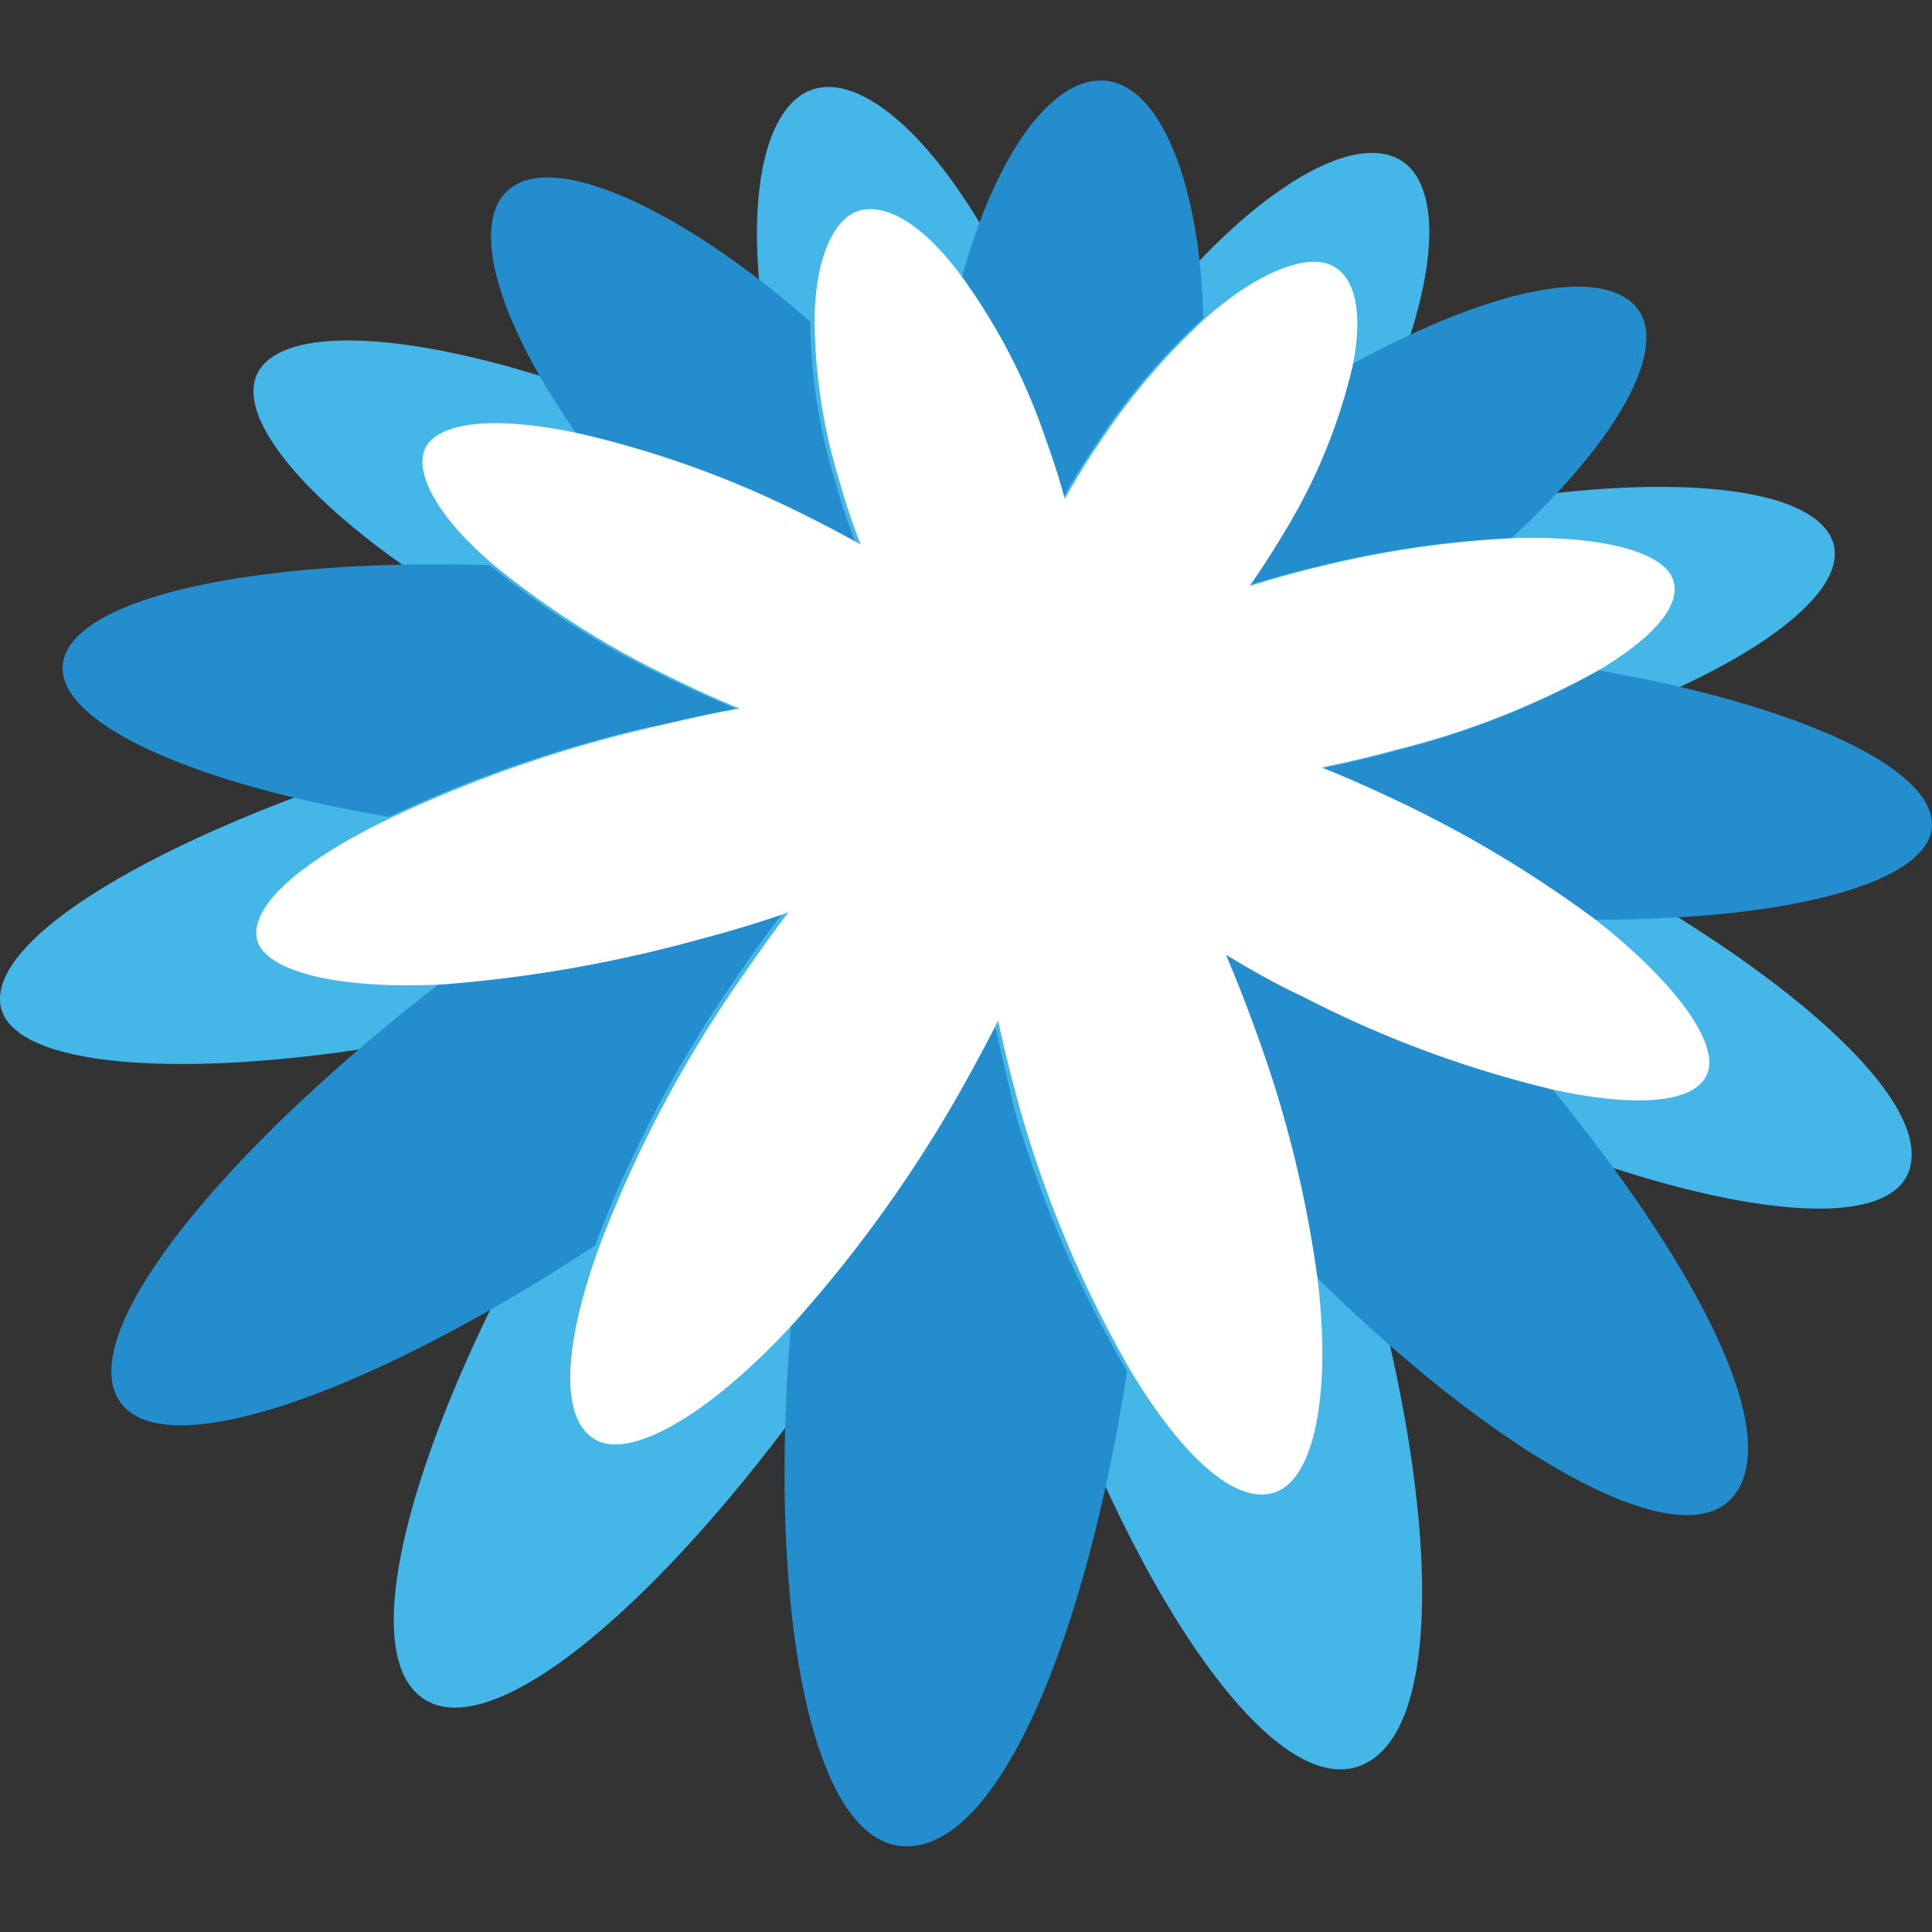
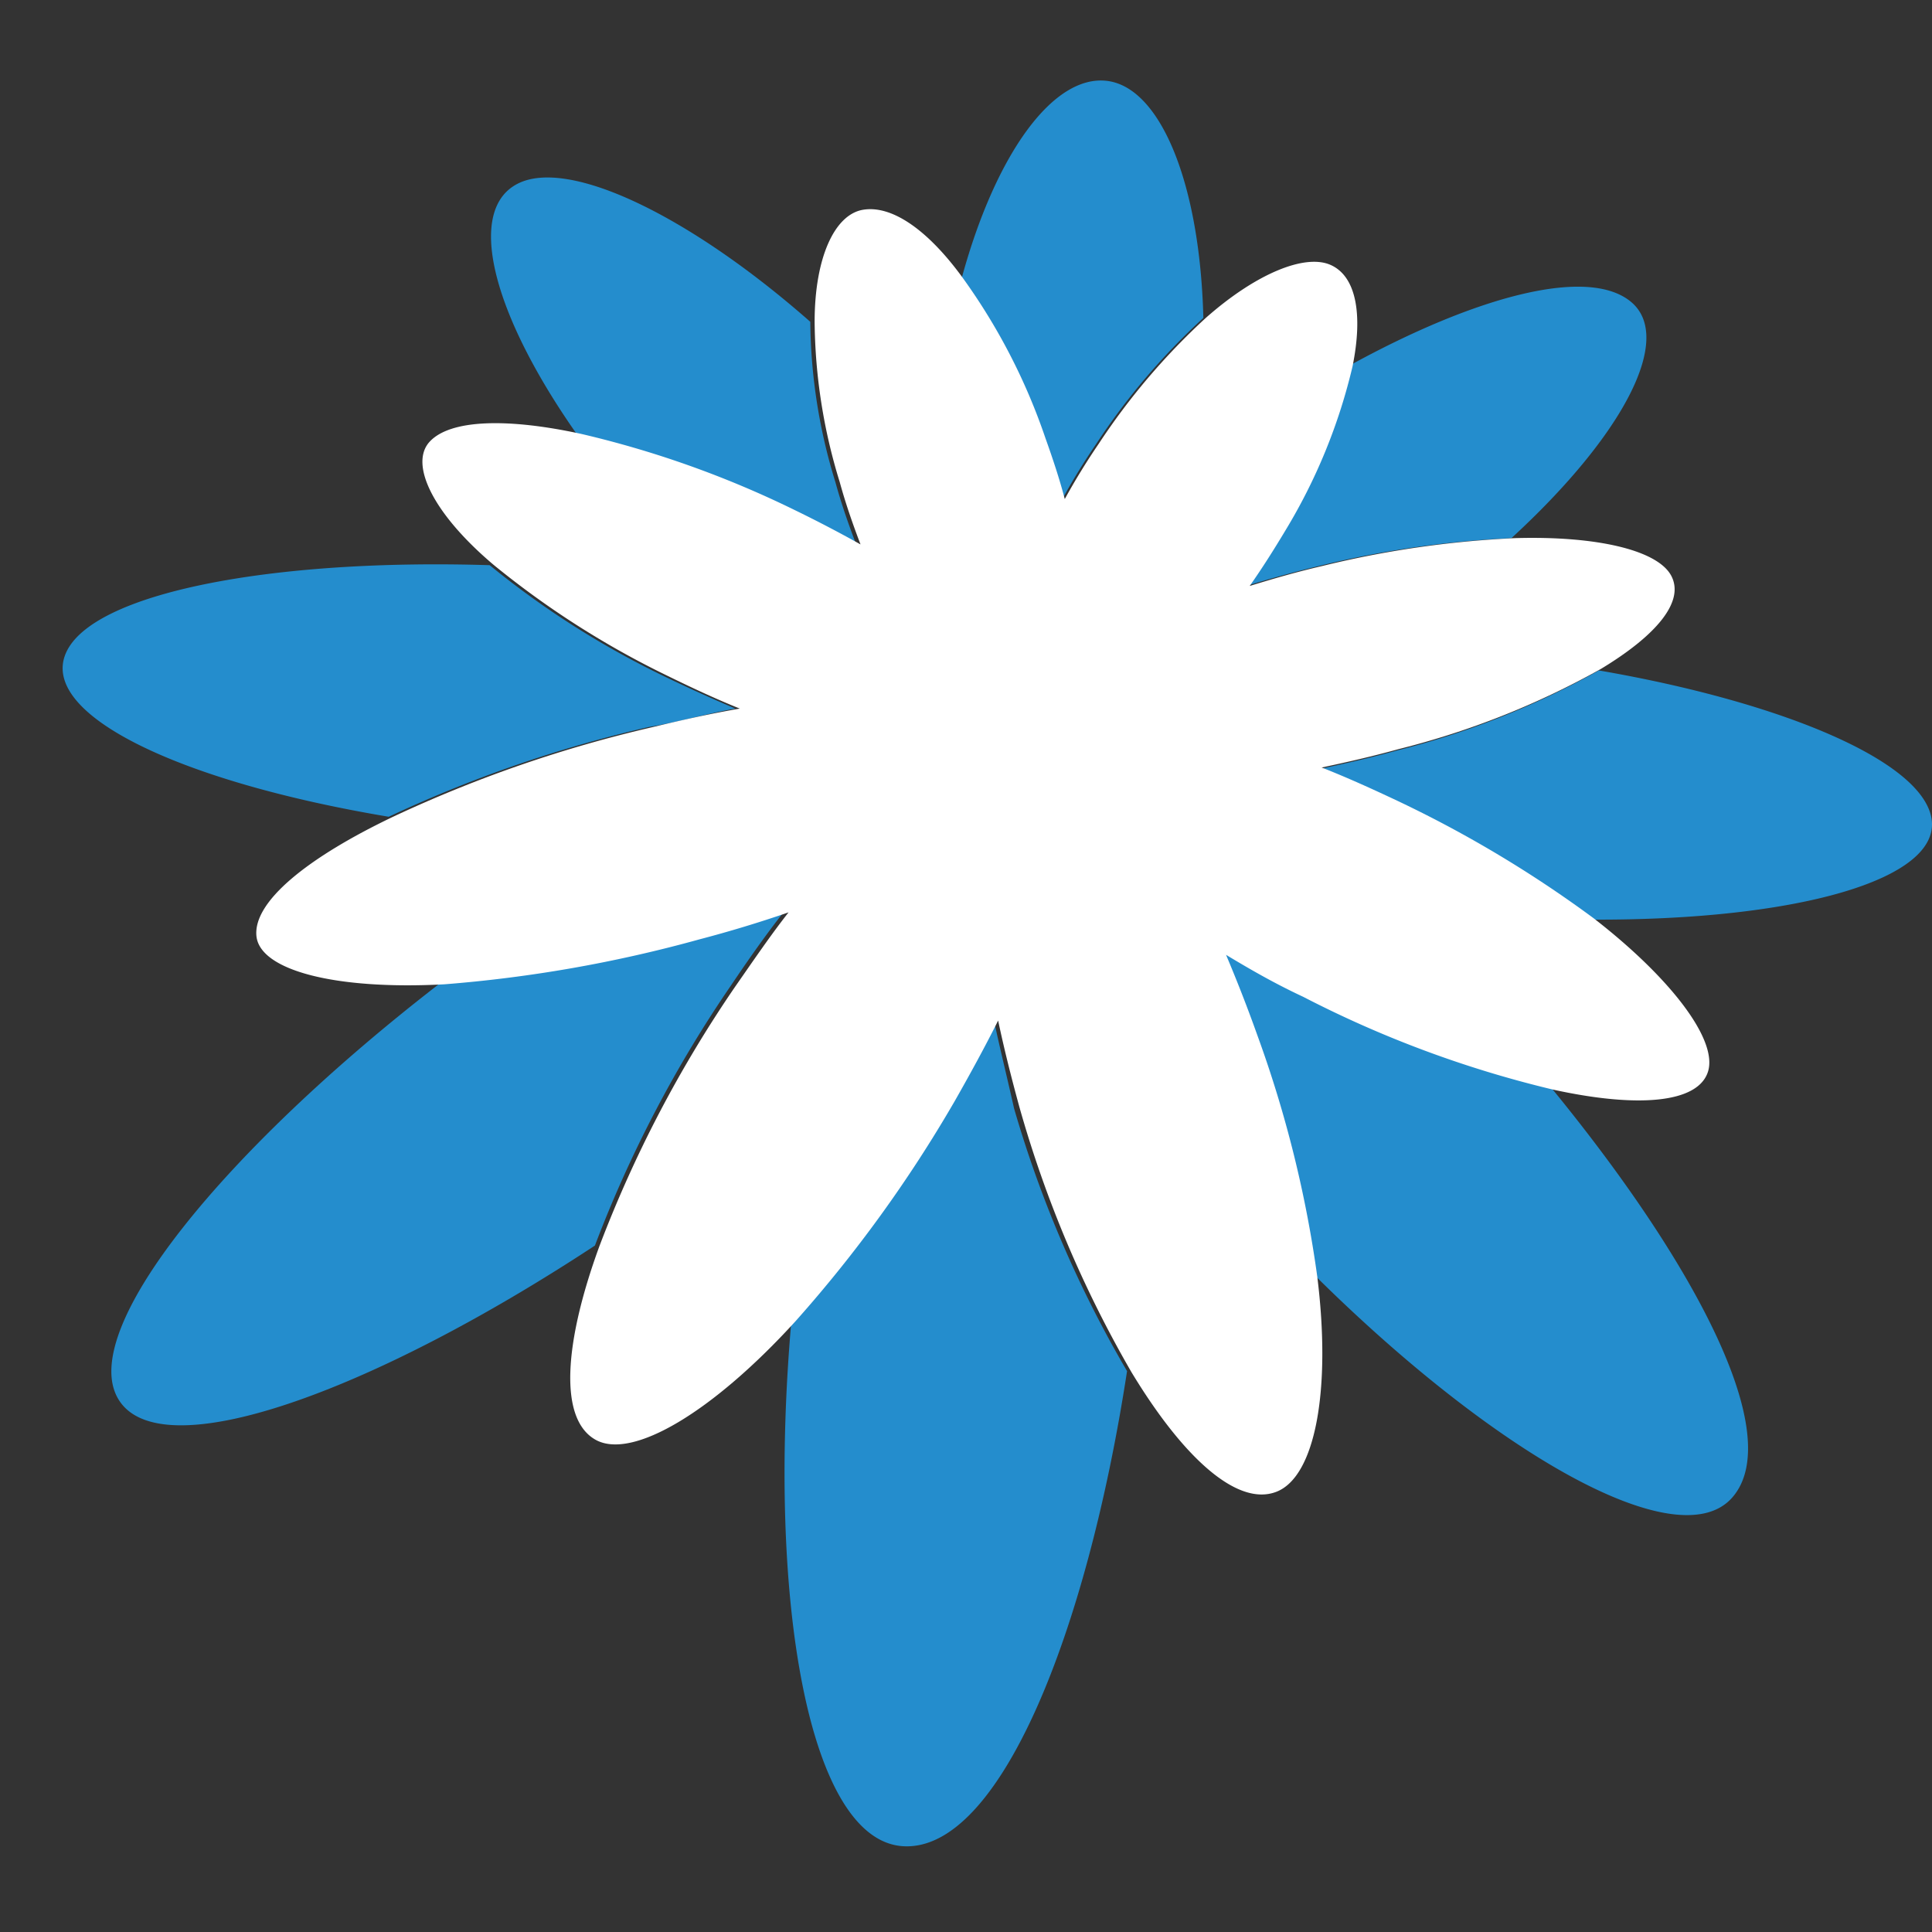
<svg xmlns="http://www.w3.org/2000/svg" width="192" height="192" fill="none">
  <rect width="100%" height="100%" fill="#333333" stroke="none" />
-   <path d="M148.765 81.36a224.83 224.83 0 00-9.597-4.319 145.535 145.535 0 009.597-2.255c22.315-6.142 36.519-15.74 33.064-21.643-3.455-5.902-22.171-6.286-43.429-1.295-3.072.72-6.047 1.535-8.878 2.4 1.487-2.208 2.927-4.464 4.271-6.815 8.974-15.788 10.701-29.321 4.799-31.816-5.903-2.496-17.948 6.286-28.121 21.162-1.536 2.208-2.928 4.463-4.223 6.67-.672-2.447-1.44-4.798-2.352-7.39C97.754 19.217 88.012 7.7 81.534 8.707c-6.479 1.008-8.494 14.877-3.552 32.584.72 2.592 1.584 5.183 2.496 7.678a113.063 113.063 0 00-8.35-4.319c-20.539-9.837-40.646-13.628-45.78-8.59-5.136 5.04 7.245 18.236 29.032 29.225a145.723 145.723 0 009.31 4.32c-3.6.623-7.342 1.343-11.181 2.303C24.715 78.72-.239 91.102.002 99.404c.24 8.302 27.593 8.59 58.593 0 4.127-1.104 8.11-2.351 11.805-3.599a355.868 355.868 0 00-7.198 9.598c-18.955 27.689-29.8 58.161-20.923 63.536 8.878 5.375 32.584-18.38 49.572-47.988 2.16-3.743 4.08-7.39 5.759-10.894.767 3.696 1.68 7.583 2.783 11.614 8.83 31.624 25.194 57.825 34.936 53.746 9.741-4.079 7.006-34.359-3.744-63.776a215.31 215.31 0 00-4.319-10.653c3.168 1.919 6.575 3.743 10.126 5.518 26.202 13.197 50.148 17.612 52.403 9.598 2.255-8.014-16.604-23.13-41.03-34.743z" fill="#44B6E8" />
  <path d="M77.934 90.574c-2.783.96-5.758 1.872-8.877 2.687a133.94 133.94 0 01-25.338 4.463c-21.307 16.46-36.087 34.408-31.96 41.318 4.127 6.91 24.954-.528 47.364-15.26a122.606 122.606 0 0113.533-25.866c1.775-2.64 3.503-5.087 5.278-7.342zM73.088 70.42a157.32 157.32 0 01-7.294-3.312 87.67 87.67 0 01-17.132-10.941c-21.595-.672-39.59 2.735-42.134 8.782-2.543 6.046 11.181 12.717 32.104 16.22a128.656 128.656 0 0125.866-8.926c2.975-.48 5.806-1.344 8.59-1.824zm11.997-16.317c-.768-2.016-1.488-4.079-2.064-6.19a55.332 55.332 0 01-2.495-15.933c-11.997-10.557-23.994-16.316-29.08-13.724-5.088 2.591-2.688 12.669 5.854 24.858a99.377 99.377 0 0121.163 7.534 91.962 91.962 0 016.622 3.455zm38.774 4.127a121 121 0 017.151-1.967 99.284 99.284 0 0119.195-2.783c11.277-10.366 16.124-19.916 11.901-23.467-4.223-3.55-15.308-.672-28.121 6.383a56.211 56.211 0 01-6.67 16.316 59.153 59.153 0 01-3.456 5.518zm-25.098 43.093c-1.295 2.592-2.735 5.231-4.319 8.014a132.774 132.774 0 01-15.788 21.835c-2.447 27.881 1.728 51.875 11.182 52.307 9.453.432 18.139-20.971 22.17-47.22a114.76 114.76 0 01-11.229-26.106c-.72-3.215-1.44-6.094-2.016-8.83zm6.815-51.731a66.895 66.895 0 013.359-5.47 66.84 66.84 0 0110.653-12.525c-.336-13.389-4.271-22.939-9.597-23.562-5.327-.624-11.038 7.246-14.397 19.53a60.37 60.37 0 018.254 15.98c.432 2.016 1.104 4.224 1.728 6.047zm86.378 31.768c-.911-5.71-14.732-11.565-33.064-14.732a81.579 81.579 0 01-20.106 7.966c-2.592.72-5.135 1.296-7.631 1.824 2.448.96 4.799 2.111 7.535 3.31a117.45 117.45 0 0119.483 11.662c20.395.096 34.743-3.983 33.783-10.03zm-70.446 13.293a147.9 147.9 0 013.119 8.014 116.227 116.227 0 015.951 23.994c18.139 17.996 36.327 28.265 41.605 22.123 5.279-6.143-3.599-23.131-18.187-40.886a109.167 109.167 0 01-24.81-9.214c-2.687-1.2-5.279-2.591-7.678-4.031z" fill="#248DCD" />
  <path d="M158.363 91.246a117.403 117.403 0 00-19.483-11.66c-2.544-1.2-5.087-2.352-7.535-3.312 2.496-.528 5.039-1.104 7.63-1.824a81.585 81.585 0 0020.108-7.966c5.566-3.359 8.349-6.718 7.006-9.261-1.344-2.544-7.39-3.983-15.548-3.743a99.305 99.305 0 00-19.196 2.783c-2.495.576-4.798 1.247-7.15 1.967 1.248-1.775 2.4-3.599 3.551-5.518a56.214 56.214 0 006.671-16.316c1.055-5.231.335-8.974-2.208-10.078-2.543-1.104-7.39.864-12.381 5.279a66.837 66.837 0 00-10.653 12.525 66.929 66.929 0 00-3.359 5.47c-.528-2.015-1.2-4.03-1.92-6.046a60.367 60.367 0 00-8.254-15.98c-3.503-4.799-7.054-7.198-9.885-6.718-2.832.48-4.8 4.798-4.8 11.133.05 5.404.89 10.771 2.496 15.932.576 2.111 1.296 4.175 2.064 6.19a127.817 127.817 0 00-6.623-3.455 99.386 99.386 0 00-21.163-7.534c-7.294-1.584-12.956-1.44-15.02.768-2.063 2.207.288 7.15 6.383 12.285a87.671 87.671 0 0017.131 10.941c2.448 1.2 4.8 2.304 7.295 3.311-2.784.48-5.615 1.104-8.59 1.824a128.655 128.655 0 00-25.866 8.926c-8.542 4.079-13.916 8.446-13.58 11.853.335 3.407 7.822 5.374 18.667 4.798a133.939 133.939 0 0025.338-4.462 121.903 121.903 0 008.877-2.688c-1.775 2.256-3.503 4.8-5.278 7.343a122.616 122.616 0 00-13.533 25.865c-3.503 9.598-4.031 17.132-.384 19.195 3.647 2.064 11.71-2.783 19.915-11.805a132.808 132.808 0 0015.788-21.834c1.584-2.784 3.024-5.423 4.32-8.014.575 2.735 1.295 5.614 2.111 8.59a114.732 114.732 0 0011.133 26.345c5.135 8.494 10.509 13.389 14.396 11.901 3.887-1.487 5.471-10.125 4.079-21.355a116.161 116.161 0 00-5.95-23.994 148.016 148.016 0 00-3.119-8.014c2.399 1.44 4.798 2.832 7.678 4.175a109.09 109.09 0 0024.81 9.214c8.302 1.823 14.396 1.392 15.404-1.776 1.008-3.167-3.743-9.357-11.373-15.26z" fill="#fff" />
</svg>